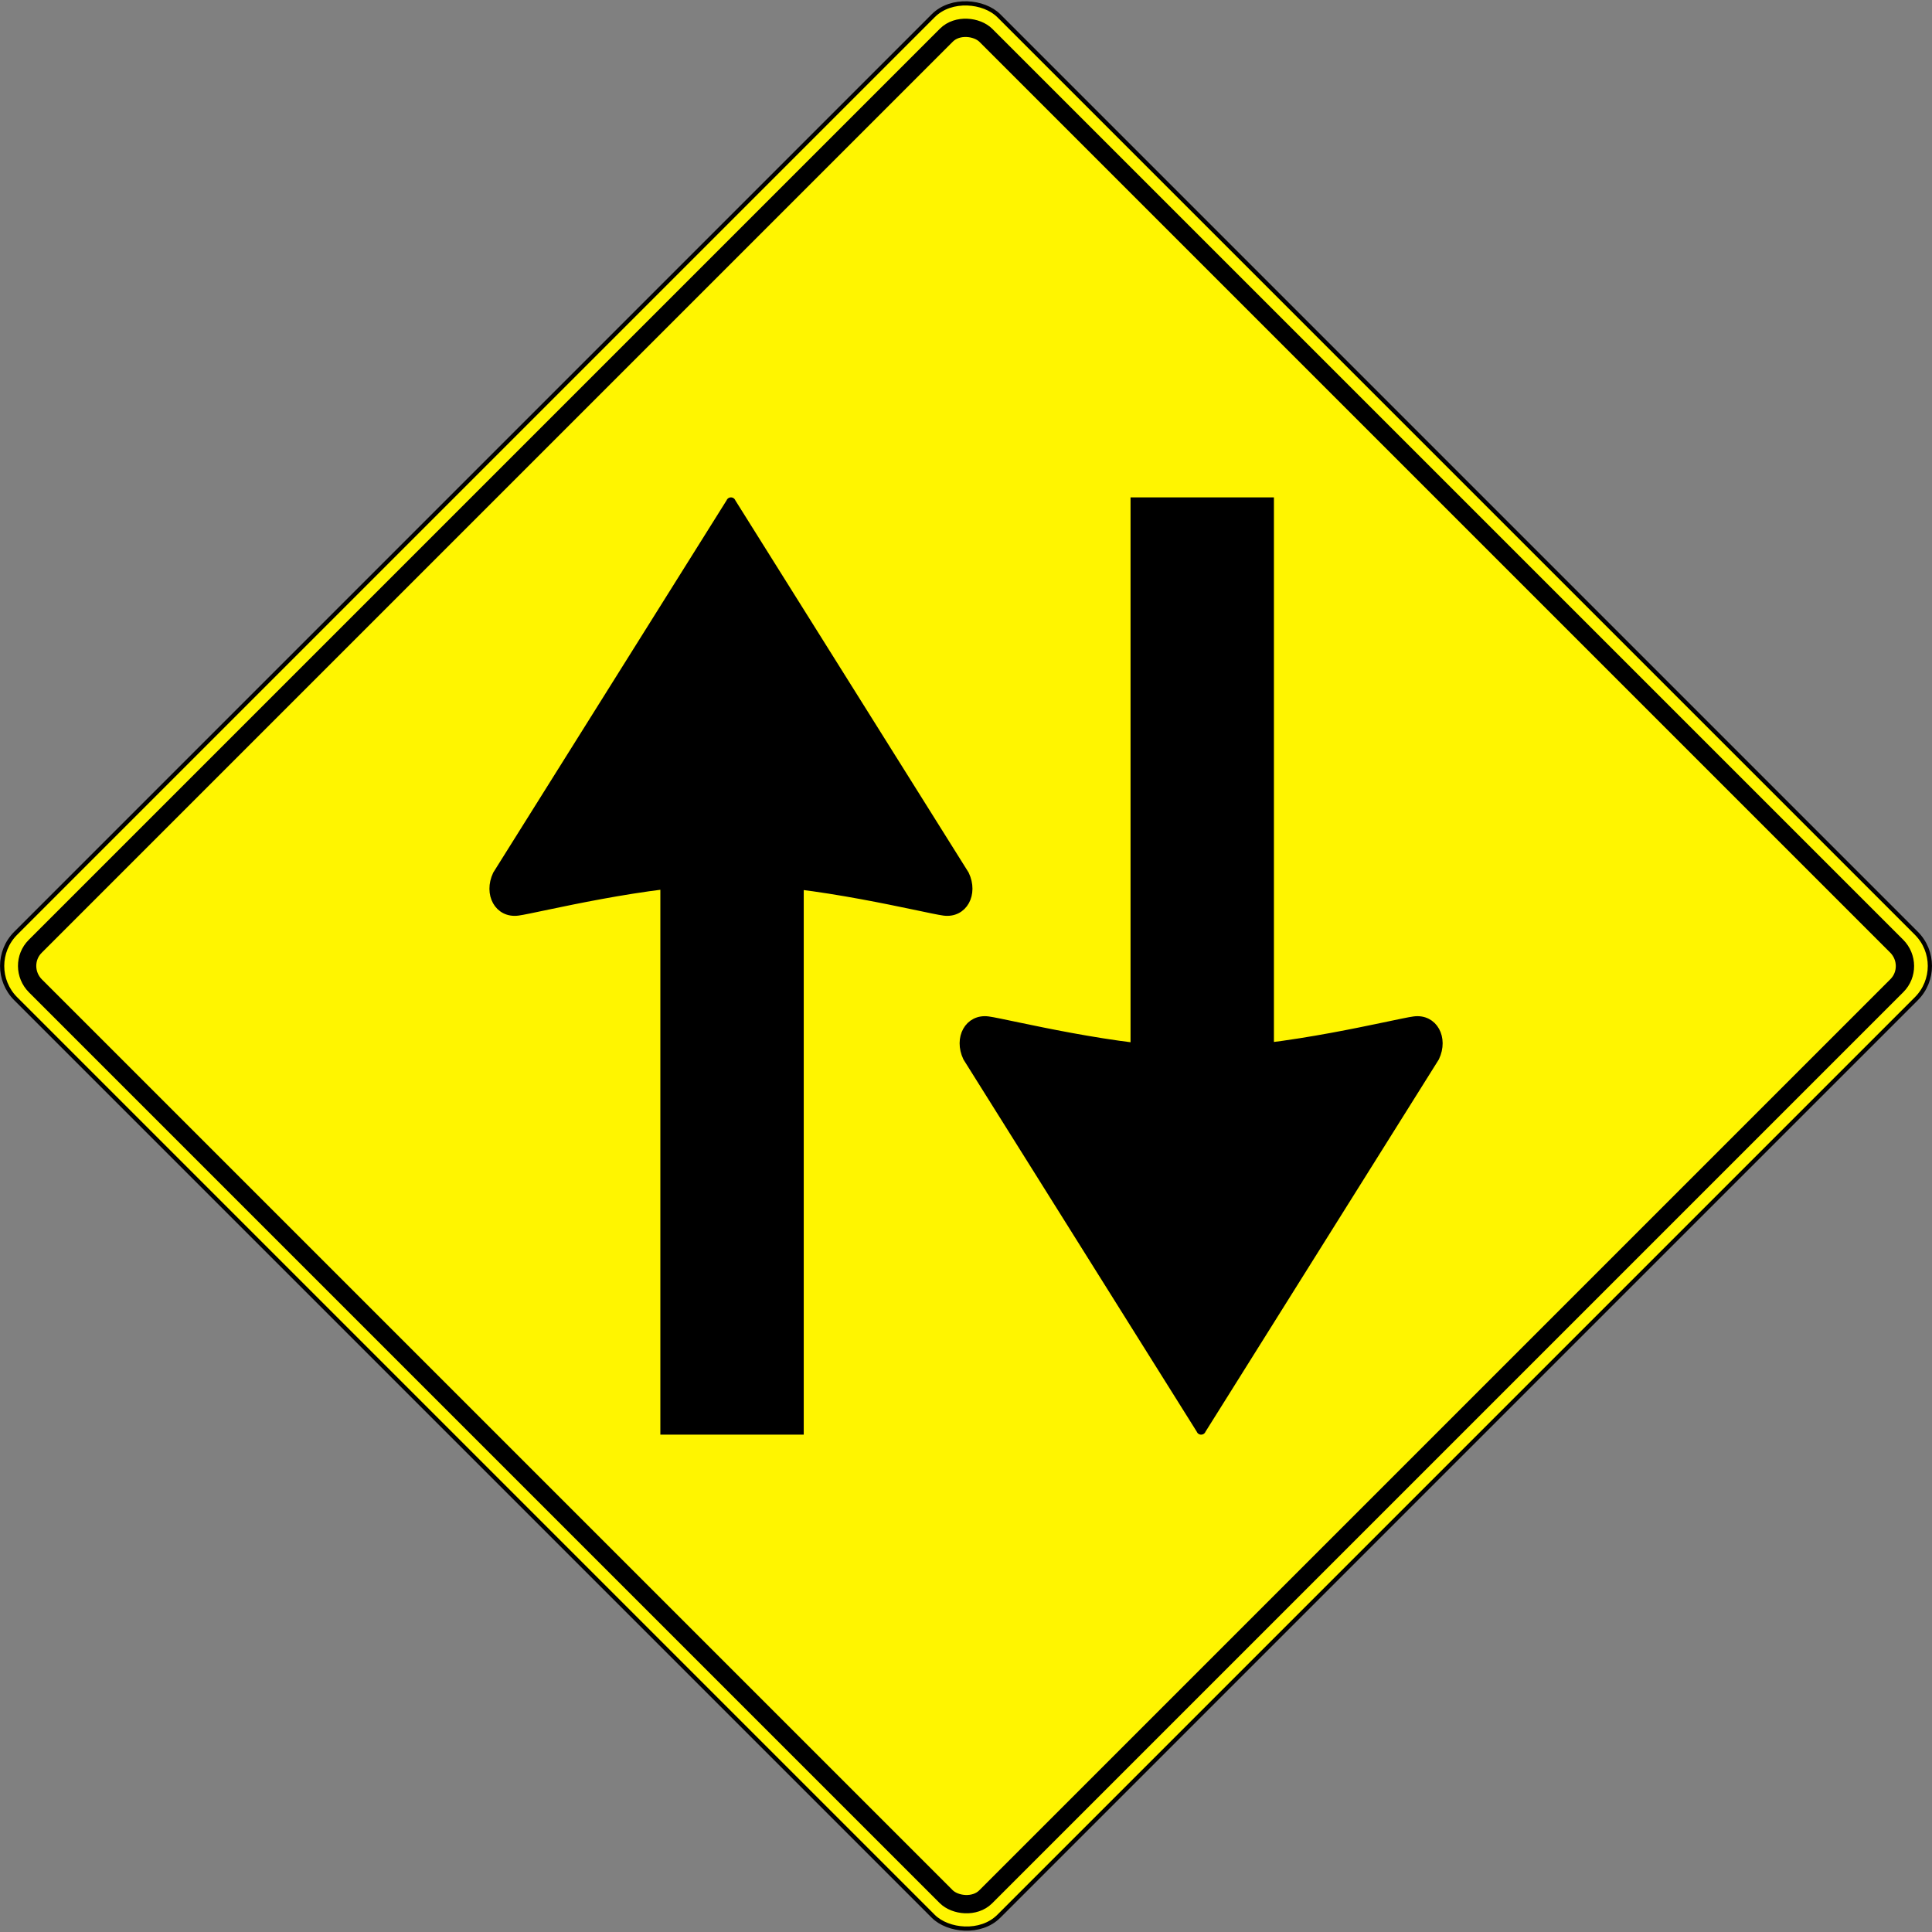
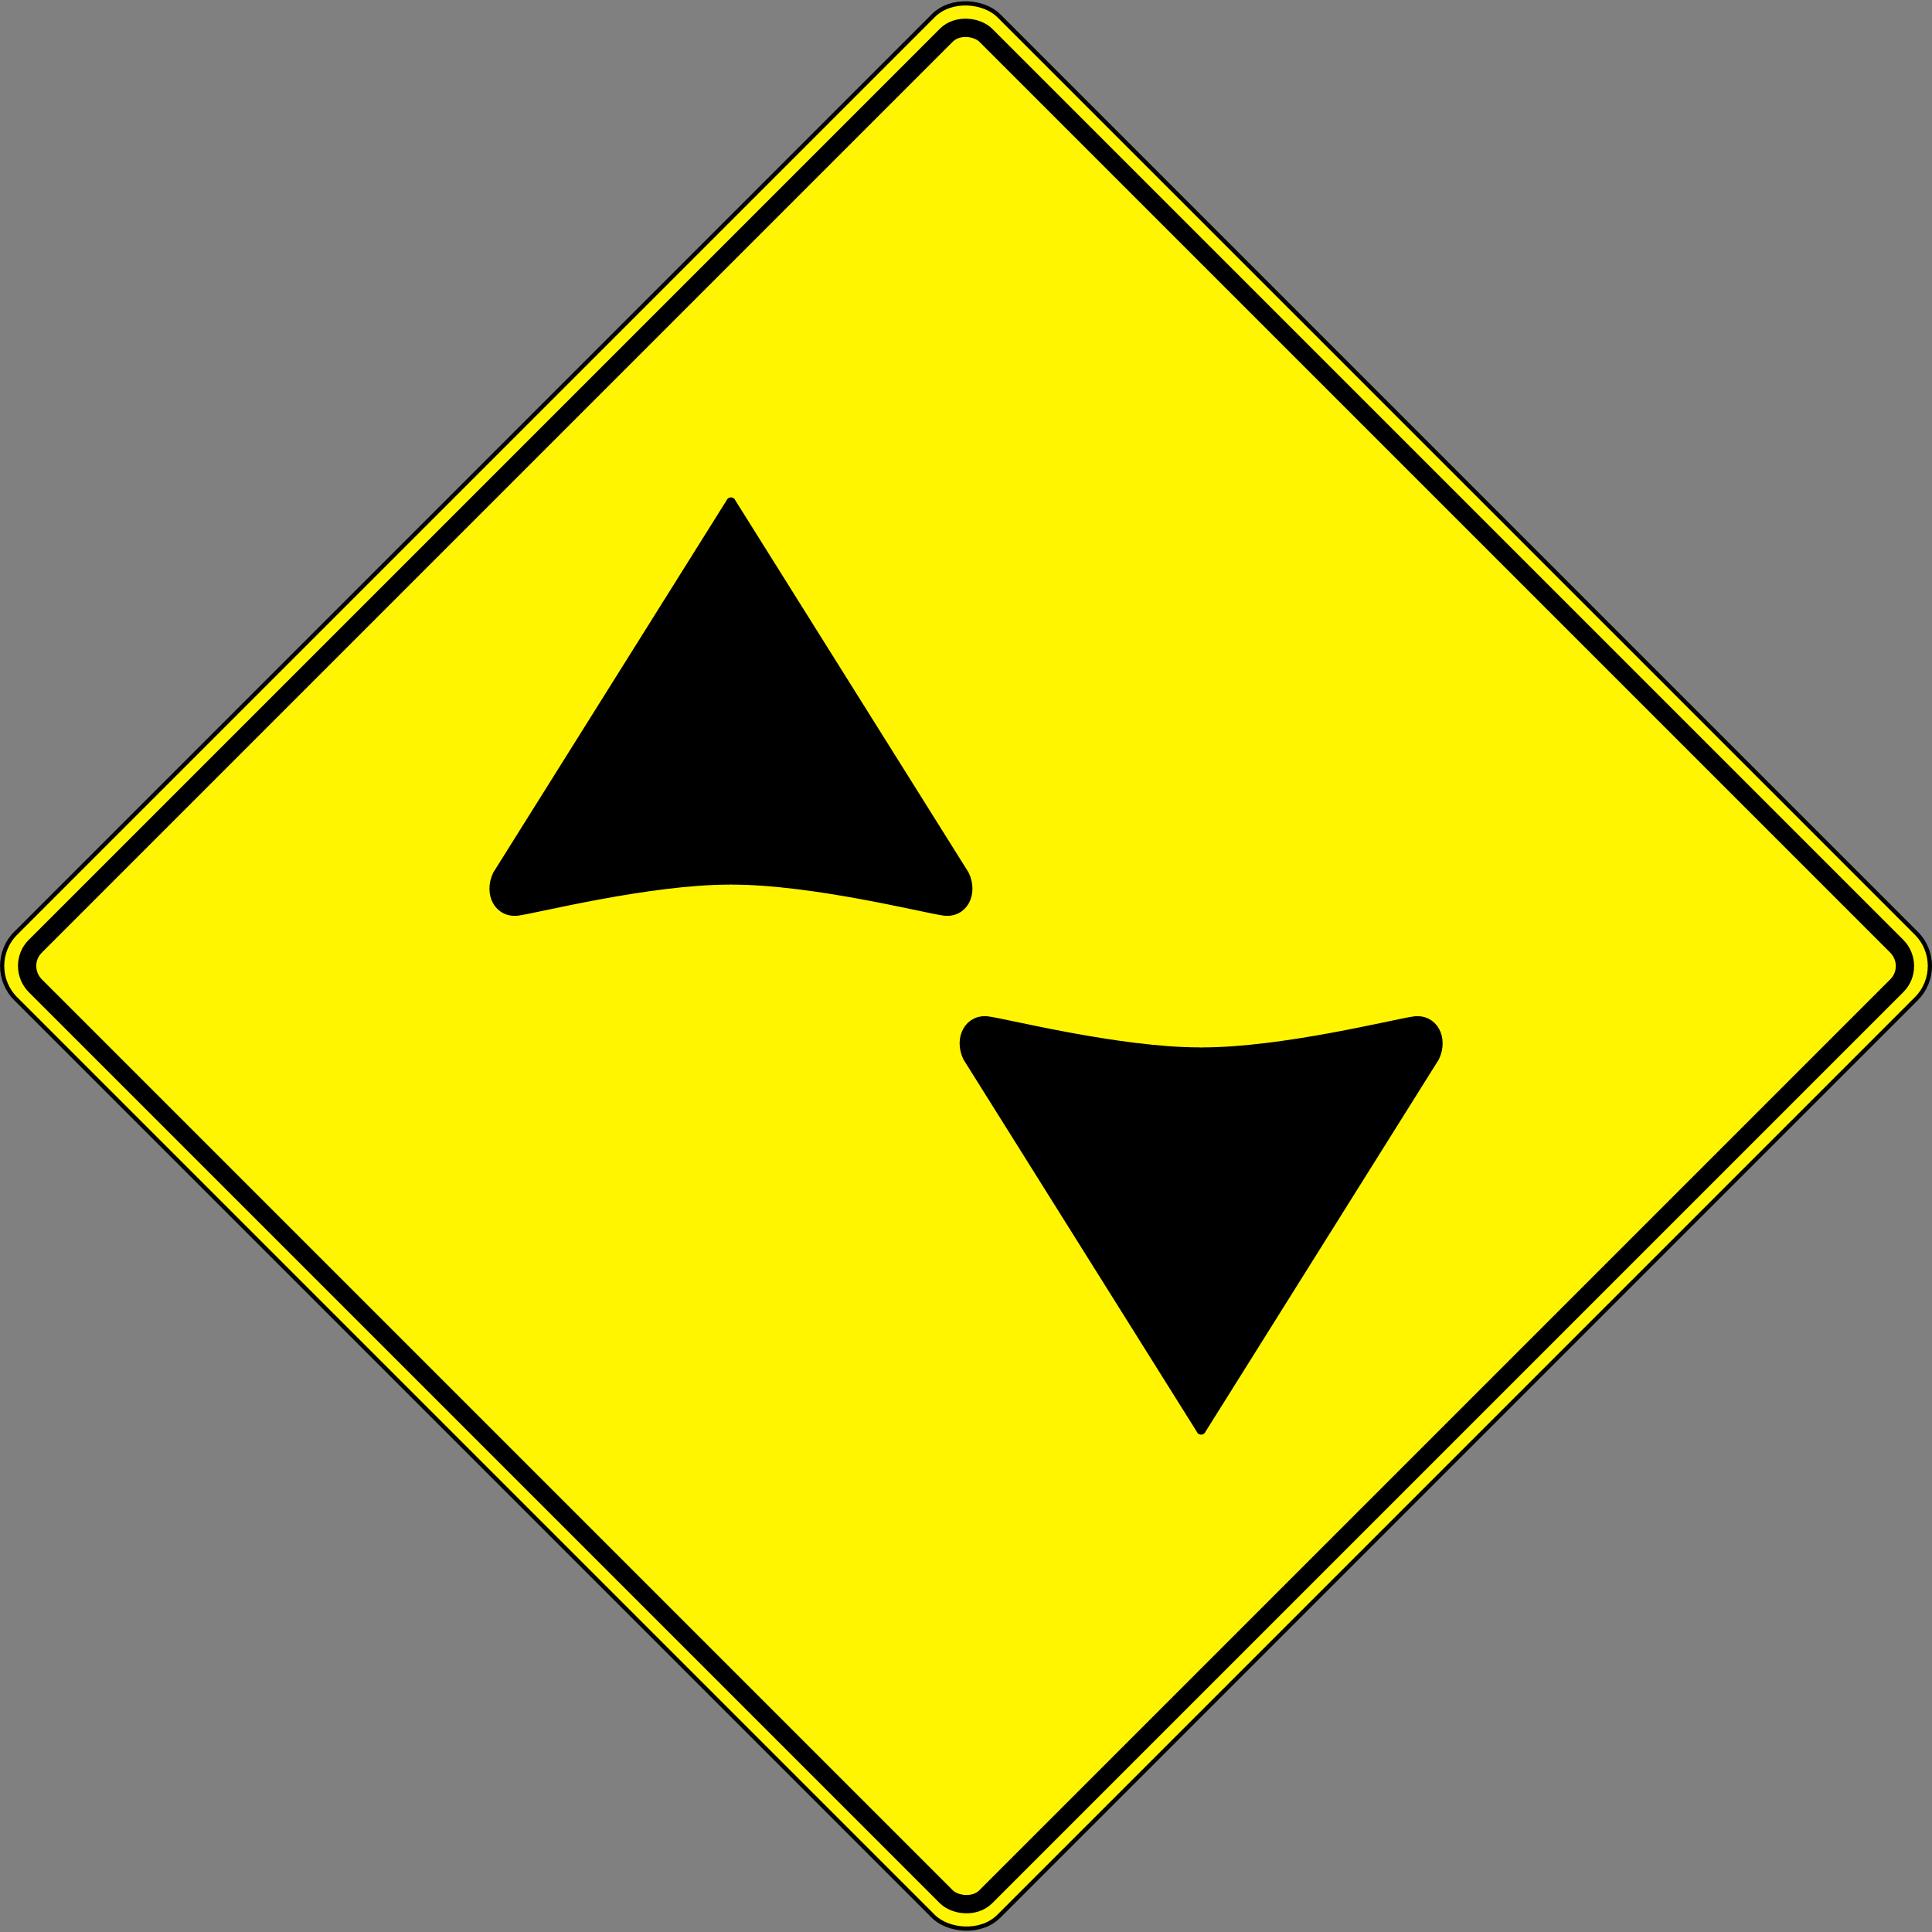
<svg xmlns="http://www.w3.org/2000/svg" viewBox="0 0 208.45 208.45" version="1.0">
  <rect x="0" y="0" width="208.45" height="208.45" fill="#808080" stroke="none" />
  <g transform="rotate(-45 92.666 100.182)" stroke="#000" fill="#fff500">
    <rect rx="5" ry="5" height="150" width="150" y="36.215" x="22.983" stroke-width=".454" />
    <rect rx="2.995" ry="3.035" height="145.03" width="145.03" y="38.702" x="25.469" stroke-width="1.974" />
  </g>
-   <path d="M71.248 87.882h15.47v66.905h-15.47z" />
-   <path d="M78.87 54.165L53.66 94.383c-.977 2.055.168 4.183 2.22 3.907 2.04-.276 14.14-3.345 22.843-3.345l.145-40.78zm-.01 0l.145 40.78c8.703 0 20.803 3.07 22.844 3.345 2.051.275 3.196-1.853 2.22-3.908L78.86 54.165z" stroke-linejoin="round" fill-rule="evenodd" stroke="#000" />
+   <path d="M78.87 54.165L53.66 94.383c-.977 2.055.168 4.183 2.22 3.907 2.04-.276 14.14-3.345 22.843-3.345zm-.01 0l.145 40.78c8.703 0 20.803 3.07 22.844 3.345 2.051.275 3.196-1.853 2.22-3.908L78.86 54.165z" stroke-linejoin="round" fill-rule="evenodd" stroke="#000" />
  <g>
-     <path d="M121.978 120.572h15.47V53.665h-15.47z" />
    <path d="M129.6 154.288L104.39 114.07c-.977-2.054.168-4.182 2.22-3.906 2.04.274 14.14 3.343 22.843 3.343l.145 40.781zm-.01 0l.145-40.78c8.703 0 20.803-3.07 22.844-3.345 2.051-.275 3.196 1.853 2.22 3.908l-25.209 40.218z" stroke-linejoin="round" fill-rule="evenodd" stroke="#000" />
  </g>
</svg>